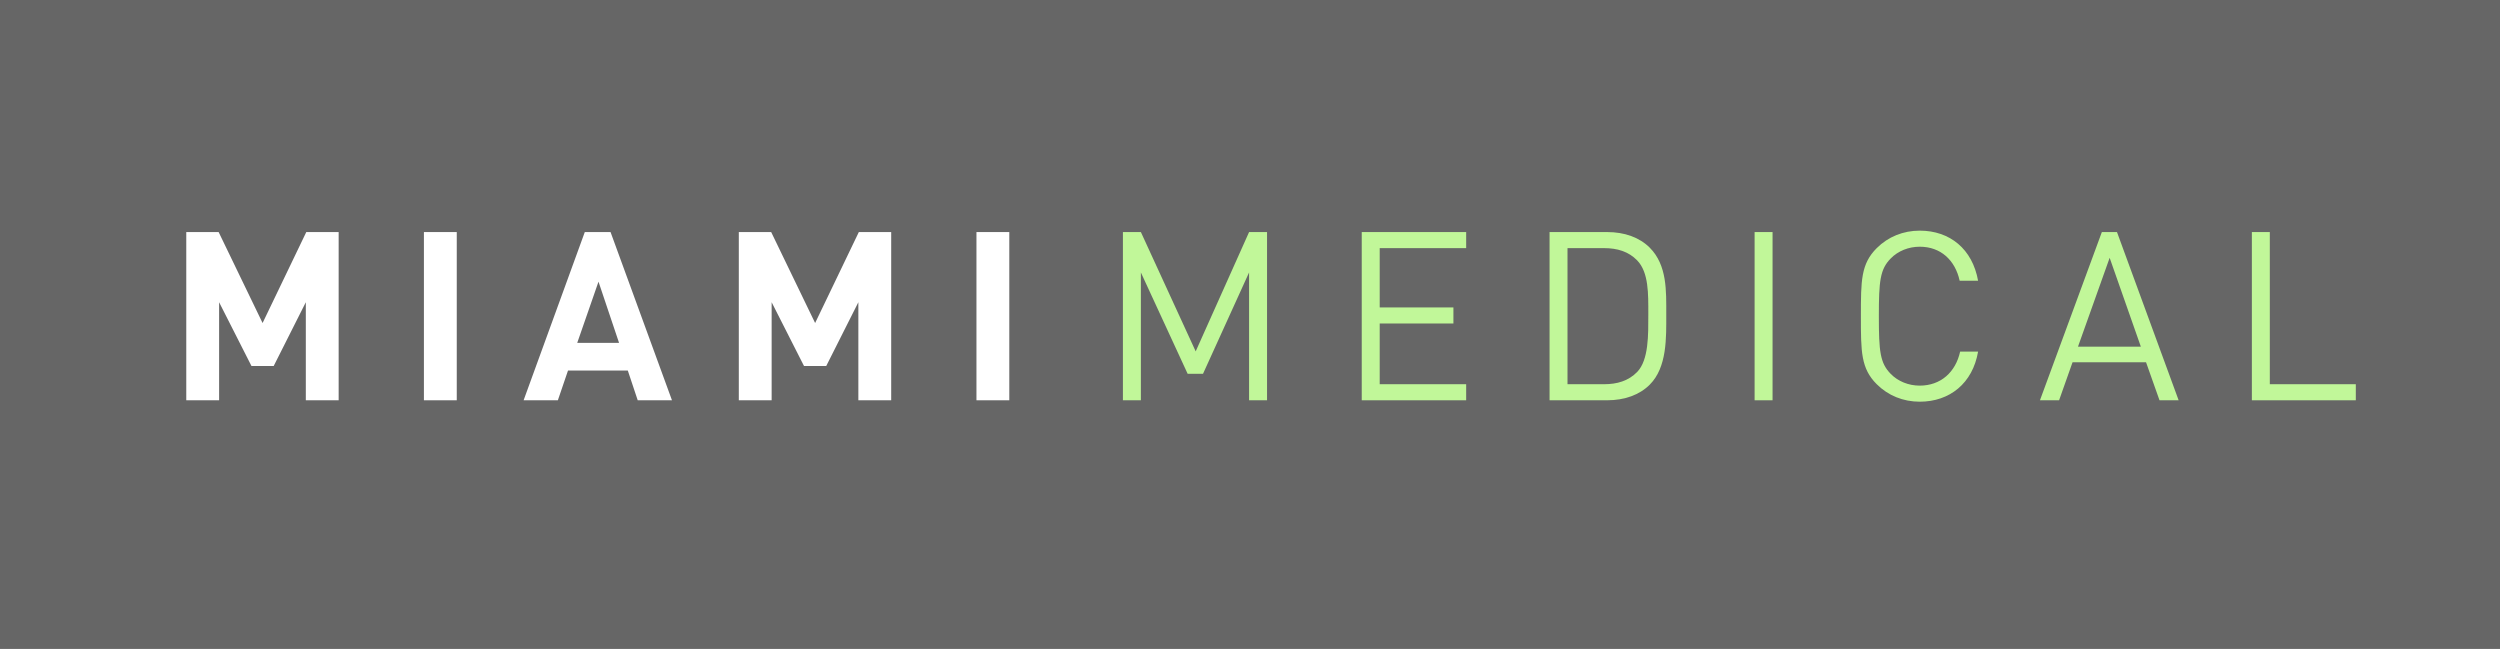
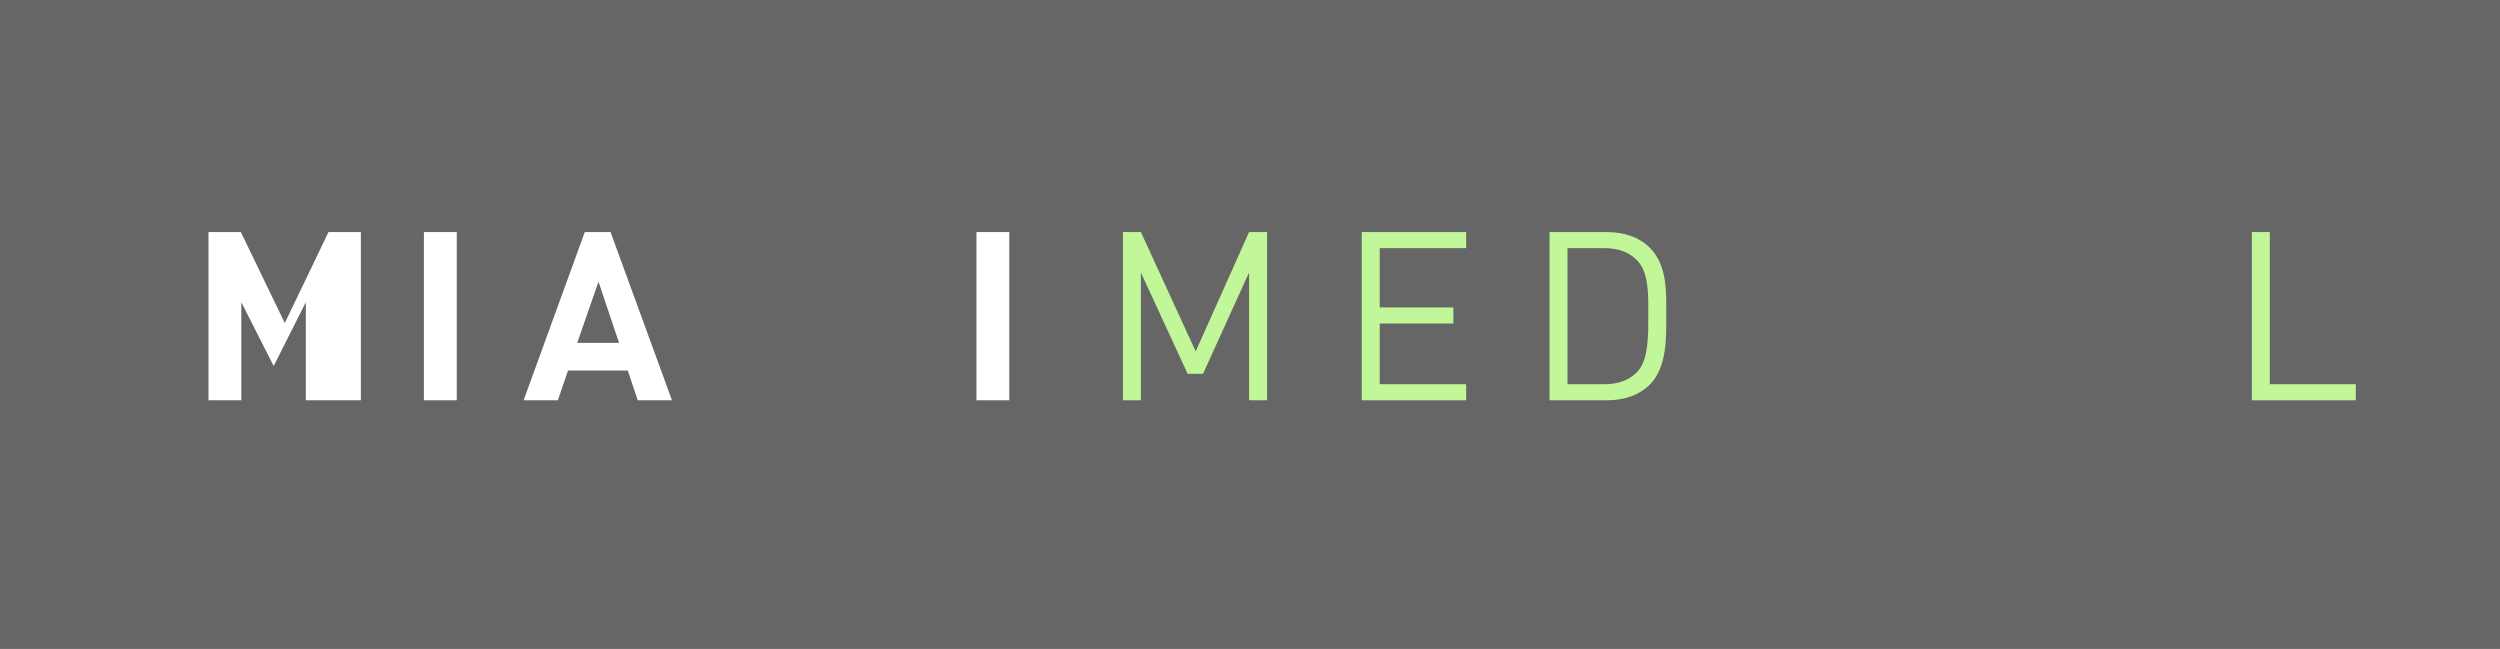
<svg xmlns="http://www.w3.org/2000/svg" version="1.1" width="581.356" height="150.899" viewBox="0 0 581.356 150.899" id="svg2" xml:space="preserve">
  <defs id="defs3091" />
  <rect width="581.356" height="150.899" x="-9.4696597e-06" y="2.8421709e-14" id="rect3061" style="fill:#666666" />
  <g transform="translate(-7.525,-184.661)" id="g3063">
-     <path d="m 78.64,277.743 v -22.8 l -7.472,14.833 h -5.164 l -7.527,-14.833 v 22.8 h -7.636 v -39.117 h 7.526 l 10.219,21.152 10.163,-21.152 h 7.528 v 39.117 H 78.64 z" id="path3065" style="fill:#ffffff" />
+     <path d="m 78.64,277.743 v -22.8 l -7.472,14.833 l -7.527,-14.833 v 22.8 h -7.636 v -39.117 h 7.526 l 10.219,21.152 10.163,-21.152 h 7.528 v 39.117 H 78.64 z" id="path3065" style="fill:#ffffff" />
    <path d="m 106.104,277.743 v -39.117 h 7.636 v 39.117 h -7.636 z" id="path3067" style="fill:#ffffff" />
    <path d="m 155.821,277.743 -2.307,-6.922 h -13.9 l -2.362,6.922 h -7.966 l 14.229,-39.117 h 5.989 l 14.284,39.117 h -7.967 z m -9.12,-27.58 -4.945,14.229 h 9.725 l -4.78,-14.229 z" id="path3069" style="fill:#ffffff" />
-     <path d="m 207.129,277.743 v -22.8 l -7.472,14.833 h -5.165 l -7.527,-14.833 v 22.8 h -7.636 v -39.117 h 7.527 l 10.219,21.152 10.164,-21.152 h 7.527 v 39.117 h -7.637 z" id="path3071" style="fill:#ffffff" />
    <path d="m 234.593,277.743 v -39.117 h 7.637 v 39.117 h -7.637 z" id="path3073" style="fill:#ffffff" />
    <path d="M 297.989,277.743 V 248.02 l -10.713,23.569 h -3.571 L 272.827,248.02 v 29.723 h -4.176 v -39.117 h 4.176 l 12.746,27.745 12.417,-27.745 h 4.175 v 39.117 h -4.176 z" id="path3075" style="fill:#c1f799" />
    <path d="m 324.188,277.743 v -39.117 h 24.284 v 3.736 h -20.108 v 13.791 h 17.142 v 3.735 h -17.142 v 14.12 h 20.108 v 3.735 h -24.284 z" id="path3077" style="fill:#c1f799" />
    <path d="m 391.155,274.117 c -2.361,2.363 -5.822,3.626 -9.89,3.626 h -13.403 v -39.117 h 13.403 c 4.067,0 7.528,1.263 9.89,3.626 4.065,4.065 3.846,10.055 3.846,15.494 0,5.439 0.22,12.306 -3.846,16.371 z m -2.912,-28.898 c -2.031,-2.088 -4.669,-2.857 -7.691,-2.857 h -8.515 v 31.646 h 8.515 c 3.022,0 5.66,-0.77 7.691,-2.857 2.692,-2.801 2.583,-8.626 2.583,-13.405 0,-4.781 0.11,-9.725 -2.583,-12.527 z" id="path3079" style="fill:#c1f799" />
-     <path d="m 415.544,277.743 v -39.117 h 4.175 v 39.117 h -4.175 z" id="path3081" style="fill:#c1f799" />
-     <path d="m 453.943,278.073 c -3.846,0 -7.361,-1.427 -9.999,-4.065 -3.682,-3.681 -3.682,-7.527 -3.682,-15.823 0,-8.296 0,-12.142 3.682,-15.823 2.638,-2.637 6.153,-4.065 9.999,-4.065 7.032,0 12.253,4.285 13.57,11.646 h -4.284 c -1.046,-4.78 -4.397,-7.911 -9.286,-7.911 -2.583,0 -5.054,0.989 -6.758,2.747 -2.473,2.528 -2.747,5.219 -2.747,13.406 0,8.187 0.274,10.878 2.747,13.405 1.704,1.759 4.175,2.747 6.758,2.747 4.889,0 8.351,-3.132 9.396,-7.911 h 4.175 c -1.263,7.362 -6.593,11.647 -13.571,11.647 z" id="path3083" style="fill:#c1f799" />
-     <path d="m 509.701,277.743 -3.132,-8.845 h -17.087 l -3.132,8.845 h -4.449 l 14.394,-39.117 h 3.517 l 14.339,39.117 h -4.45 z m -11.592,-33.129 -7.362,20.658 h 14.614 l -7.252,-20.658 z" id="path3085" style="fill:#c1f799" />
    <path d="m 531.179,277.743 v -39.117 h 4.175 v 35.382 h 19.997 v 3.735 h -24.172 z" id="path3087" style="fill:#c1f799" />
  </g>
</svg>